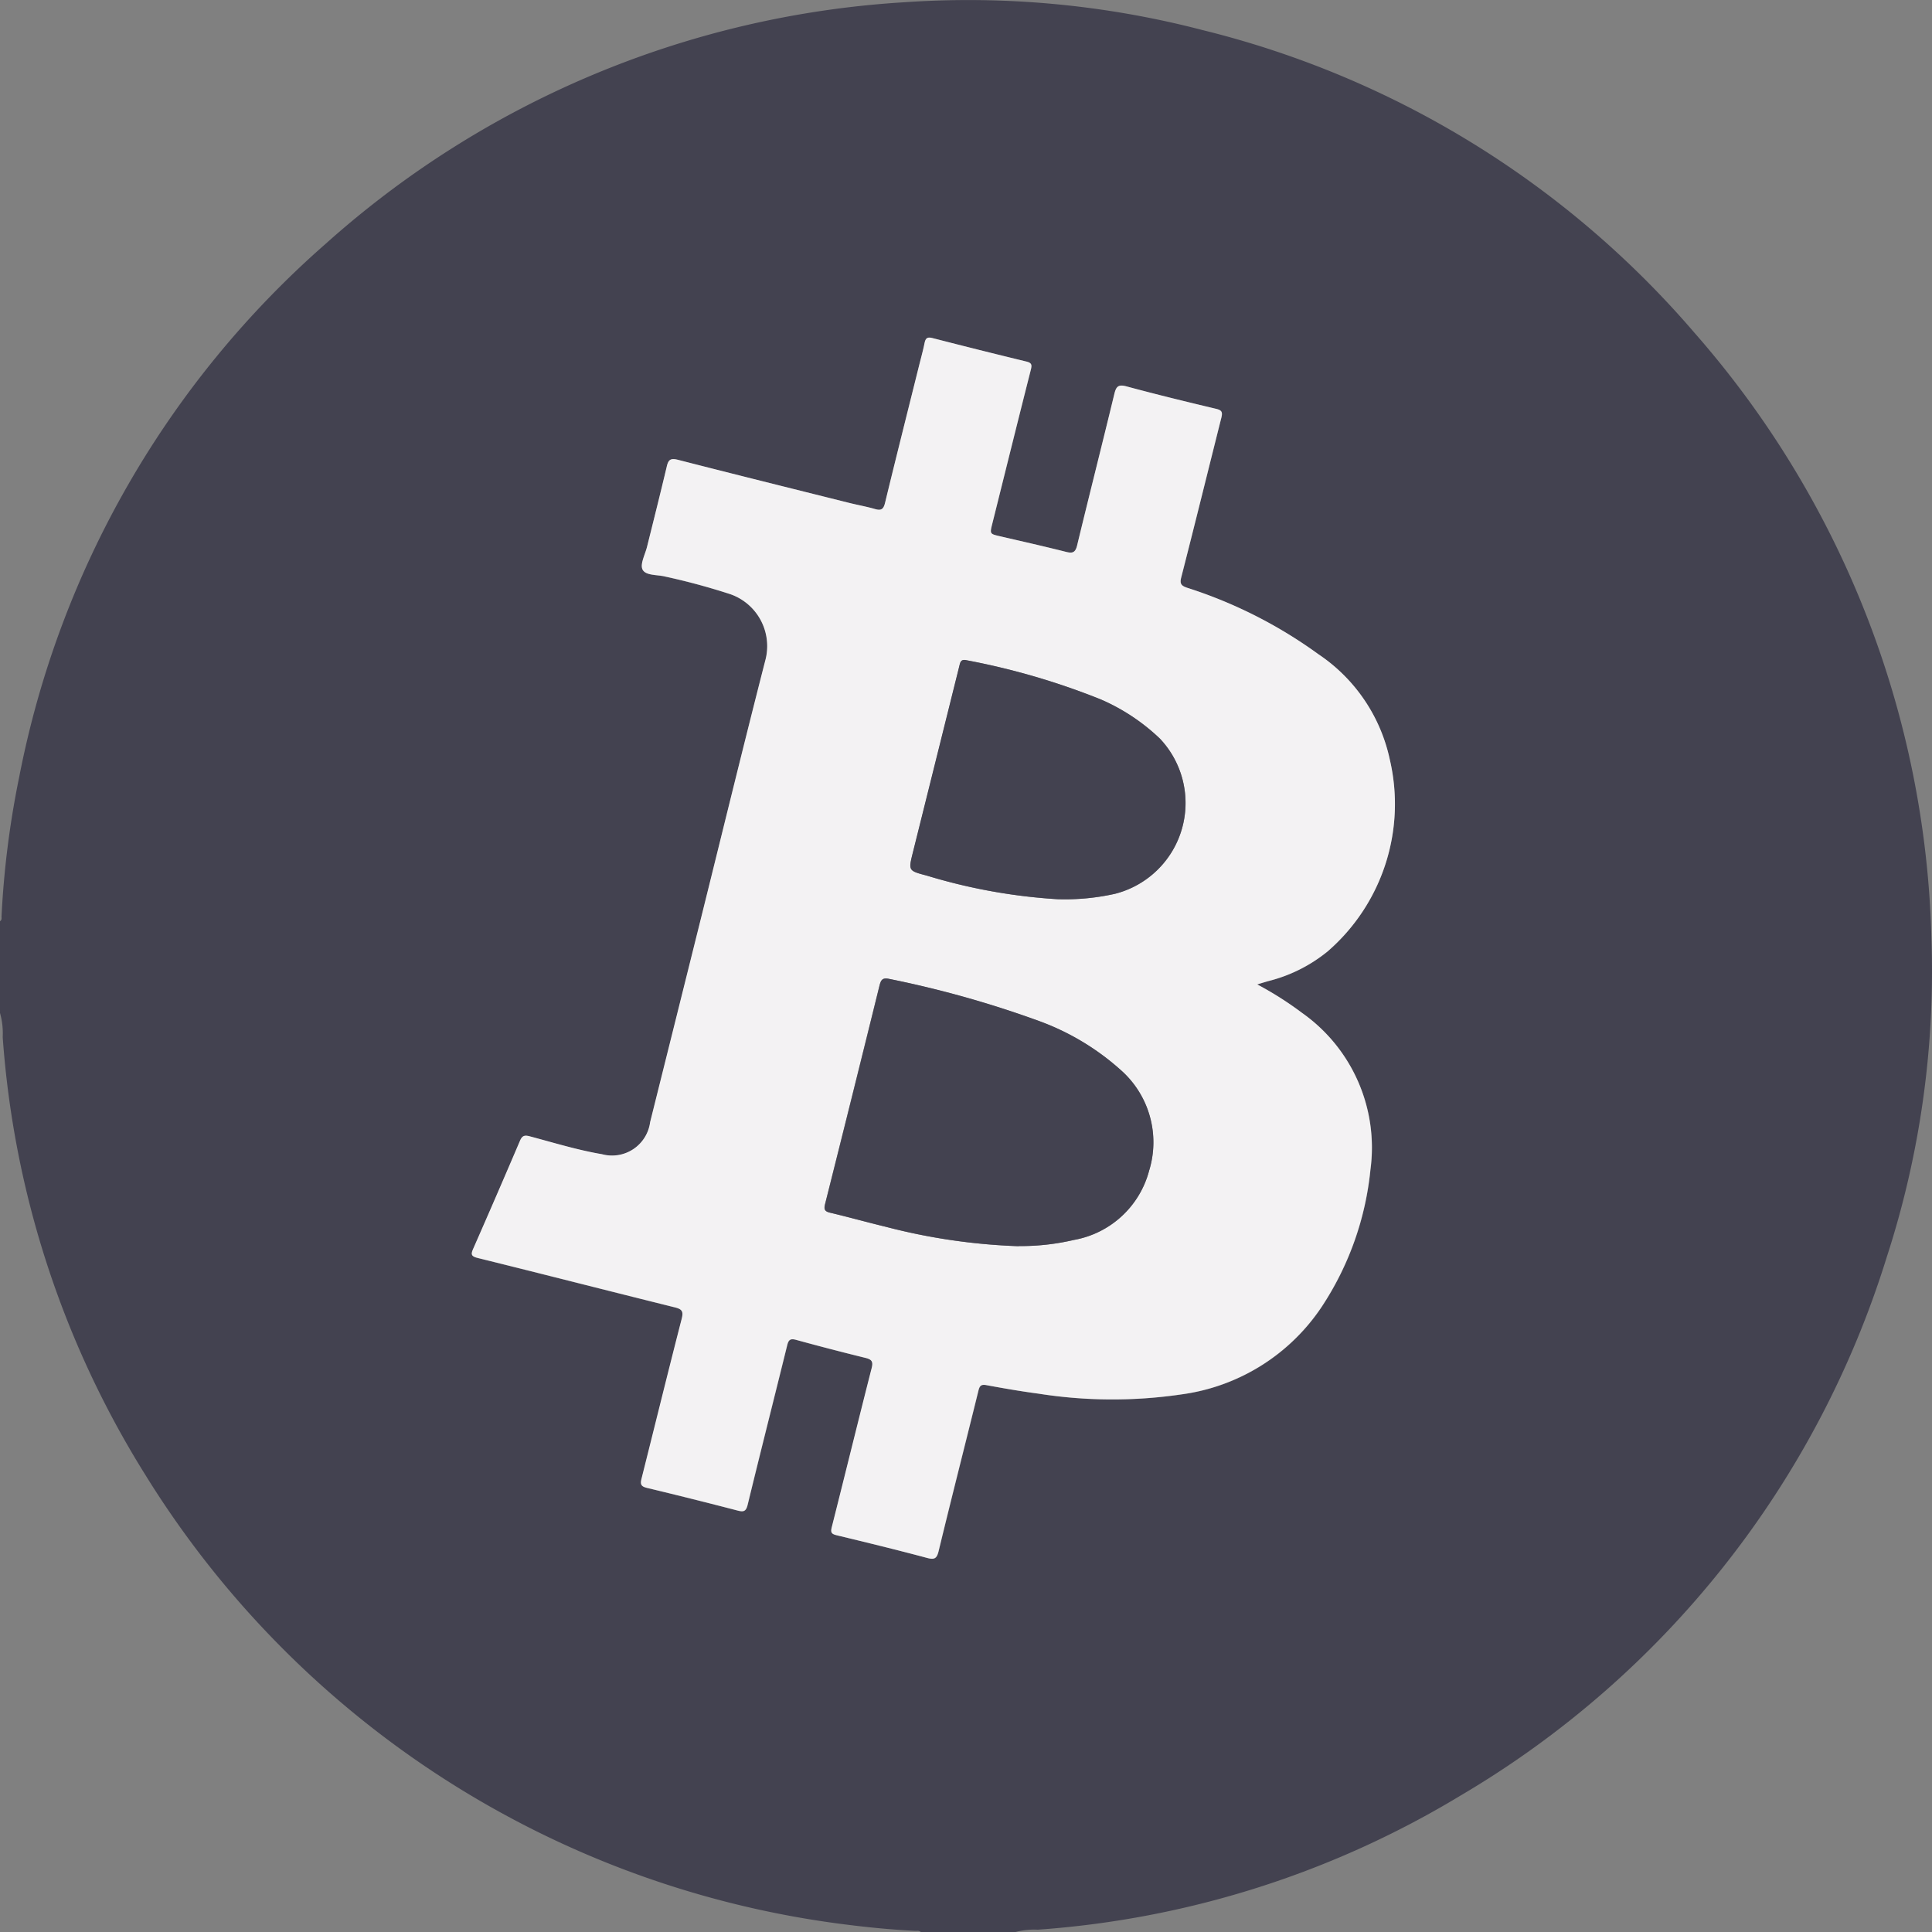
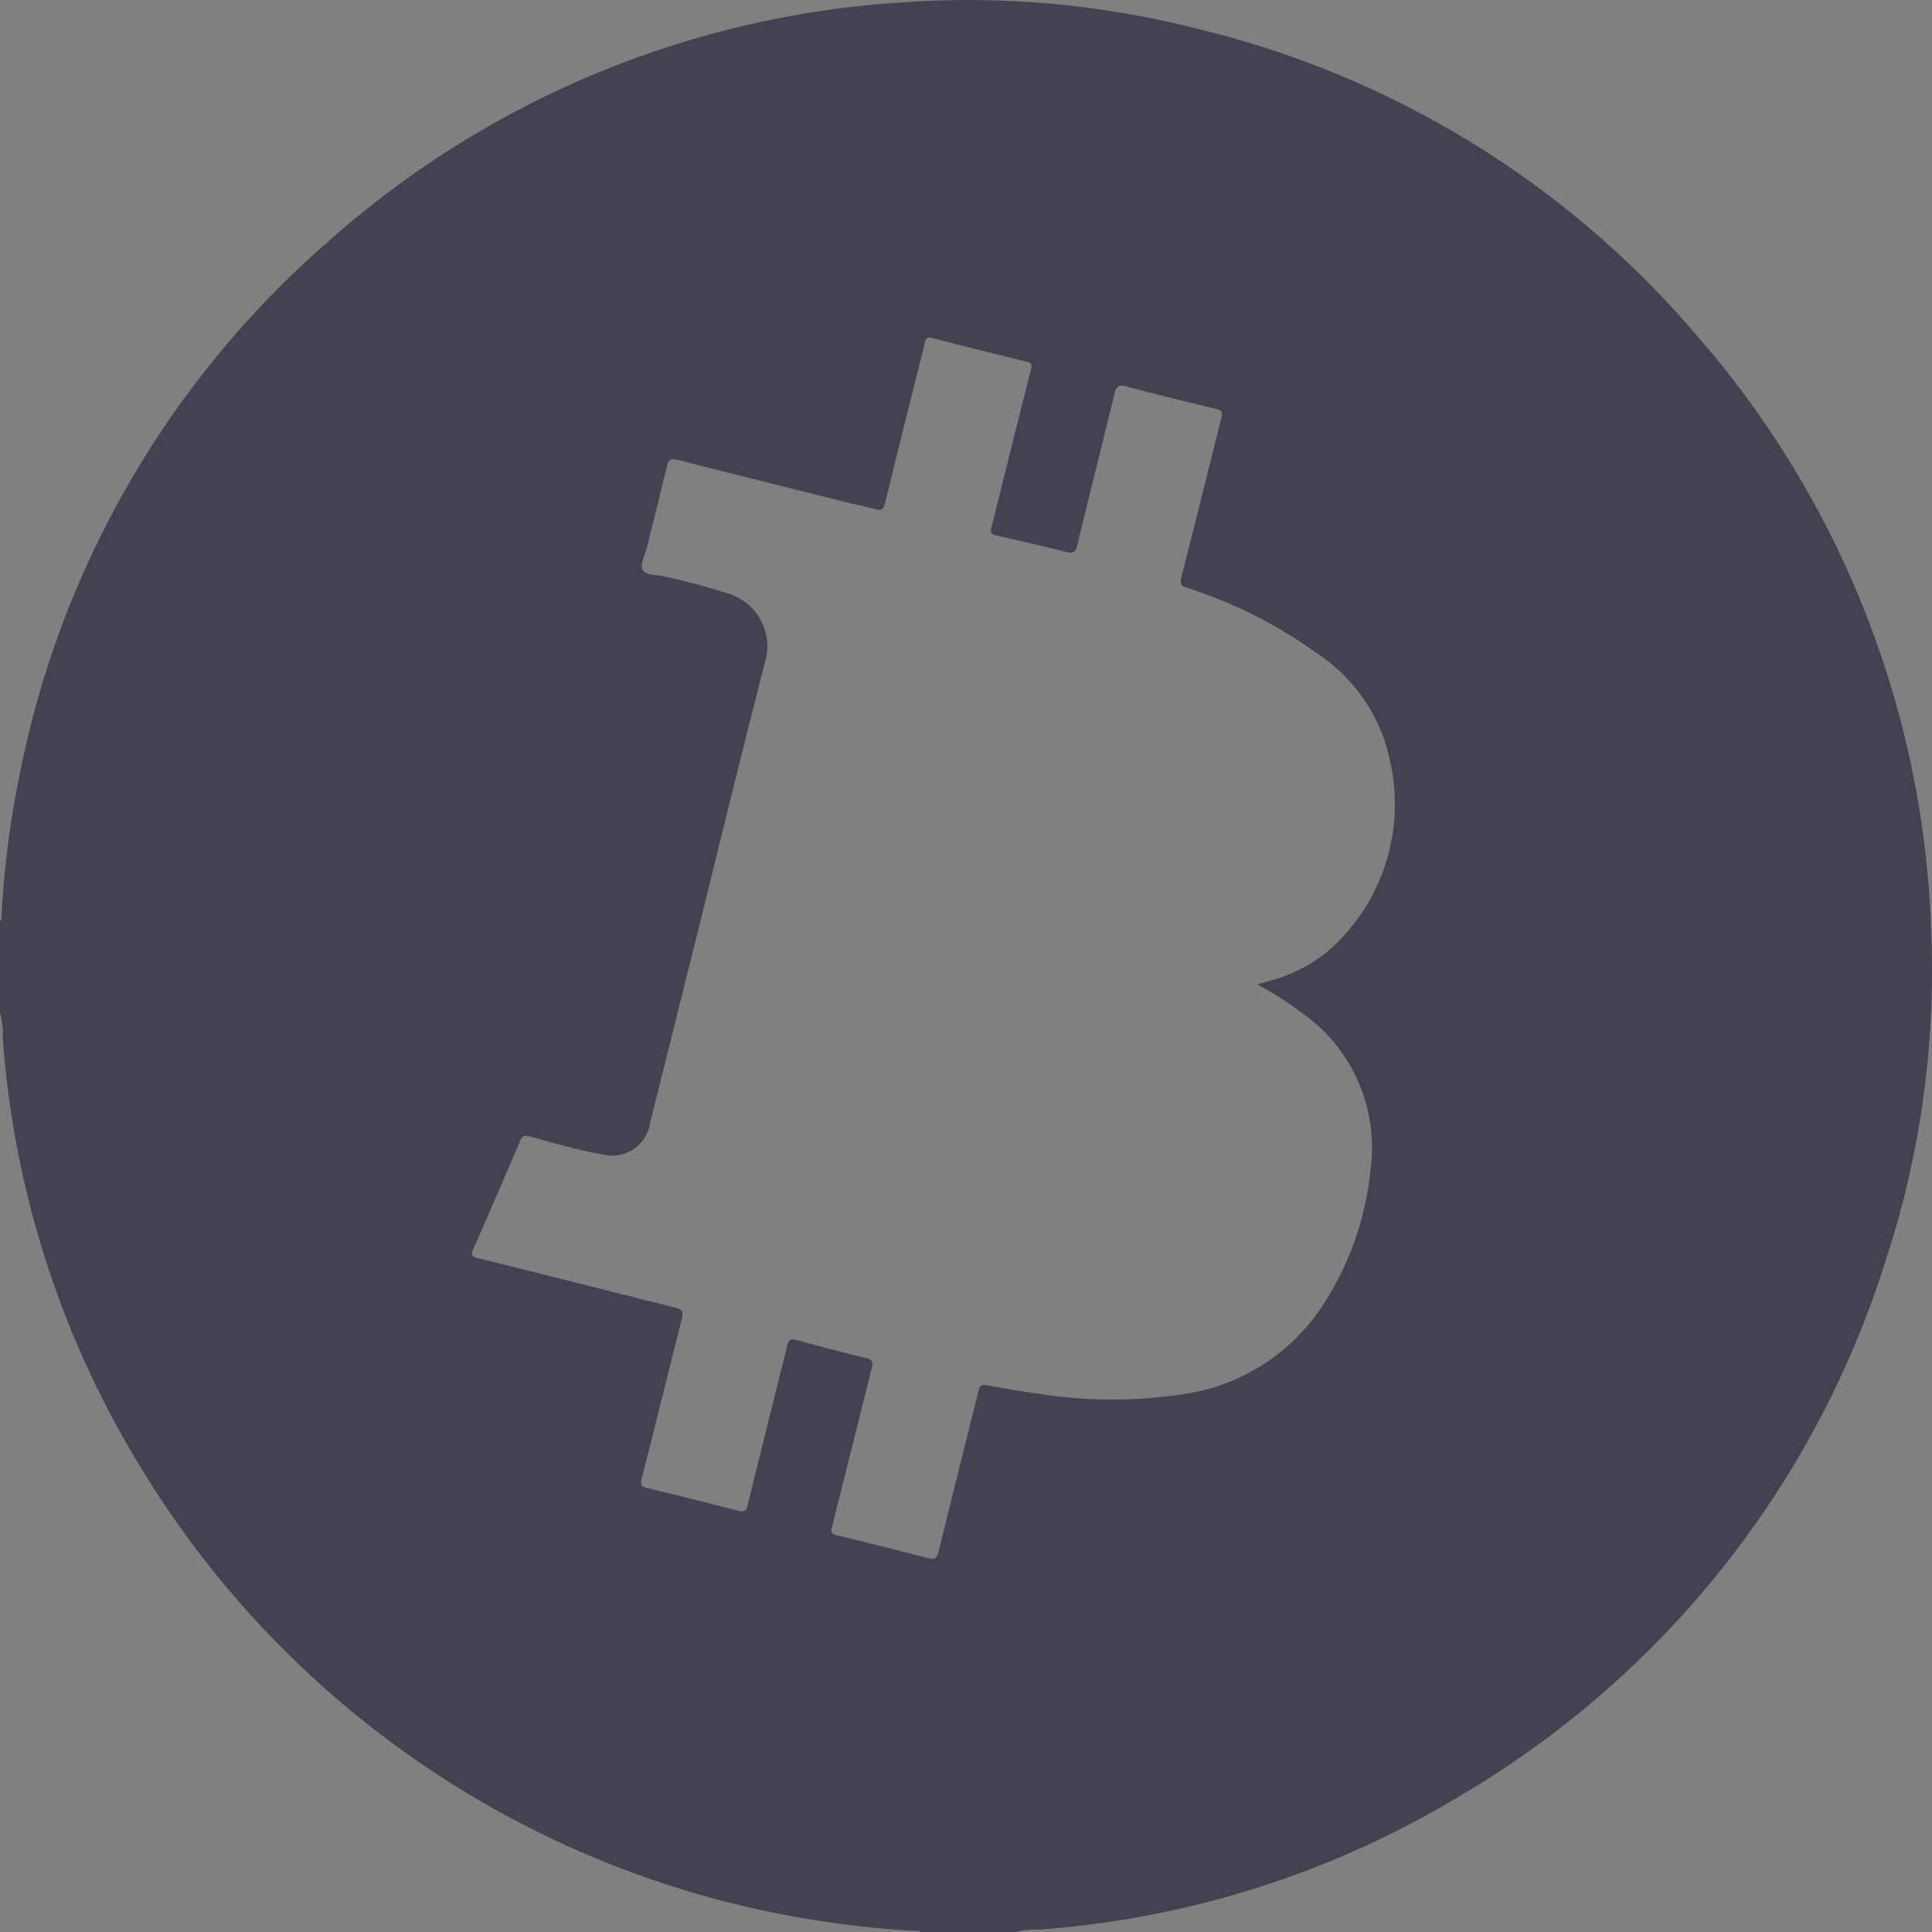
<svg xmlns="http://www.w3.org/2000/svg" id="Grupo_9" data-name="Grupo 9" width="57.741" height="57.752" viewBox="0 0 57.741 57.752">
  <rect x="0" y="0" width="57.741" height="57.752" fill="#808080" stroke="none" />
  <g id="Grupo_30" data-name="Grupo 30" transform="translate(0 0)">
    <path id="Trazado_14" data-name="Trazado 14" d="M30.315,57.754H27.524c-.046-.064-.116-.042-.177-.045-.689-.034-1.374-.1-2.059-.187A28.825,28.825,0,0,1,4.329,44.058,28.473,28.473,0,0,1,.081,31,2.221,2.221,0,0,0,0,30.278V27.535c.063-.037.043-.1.046-.151a27.463,27.463,0,0,1,.53-4.169A28.356,28.356,0,0,1,9.731,7.291,28.5,28.5,0,0,1,27.016.071,27.767,27.767,0,0,1,35.932.9a28.268,28.268,0,0,1,14.711,9.05,28.5,28.5,0,0,1,7.08,18.078,27.664,27.664,0,0,1-1.335,9.548A28.434,28.434,0,0,1,43.655,53.664a28.25,28.25,0,0,1-12.641,4.011,2.14,2.14,0,0,0-.7.08m7.261-28.329c.139-.042.237-.073.336-.1a4.542,4.542,0,0,0,1.769-.888,5.828,5.828,0,0,0,1.856-5.729A5.057,5.057,0,0,0,39.4,19.557a13.834,13.834,0,0,0-3.925-1.987c-.165-.058-.219-.115-.171-.306.406-1.59.8-3.185,1.2-4.776.04-.16.016-.222-.154-.263-.9-.214-1.79-.431-2.679-.671-.243-.066-.311,0-.365.223-.365,1.51-.749,3.015-1.112,4.525-.054.225-.14.245-.342.194-.651-.166-1.308-.313-1.963-.465-.308-.071-.308-.069-.229-.384.382-1.53.761-3.061,1.149-4.59.037-.146.03-.208-.134-.248q-1.4-.336-2.8-.7c-.157-.041-.211,0-.241.148-.045.219-.1.436-.159.653-.343,1.375-.689,2.75-1.023,4.128-.048.2-.122.233-.306.179-.253-.073-.515-.119-.771-.183-1.708-.427-3.417-.852-5.123-1.289-.208-.054-.275,0-.322.2-.189.8-.393,1.6-.59,2.4-.057.233-.217.524-.133.685.1.184.442.146.68.208a20.13,20.13,0,0,1,1.946.527,1.644,1.644,0,0,1,1.041,1.987c-.653,2.532-1.272,5.076-1.9,7.615q-.767,3.089-1.54,6.176a1.148,1.148,0,0,1-1.438.96c-.735-.125-1.448-.346-2.168-.537-.16-.042-.222-.009-.285.138q-.688,1.613-1.394,3.218c-.073.169-.073.231.134.282,1.966.486,3.928.989,5.894,1.477.216.054.251.128.2.342-.407,1.59-.795,3.185-1.2,4.776-.044.174-.008.235.165.276q1.355.325,2.7.675c.186.048.256.03.307-.176.385-1.587.788-3.17,1.179-4.756.041-.165.092-.219.271-.168q1.03.285,2.069.537c.187.046.239.1.186.308-.4,1.582-.791,3.169-1.192,4.753-.04.157-.009.2.146.24.9.217,1.805.437,2.7.677.226.061.292.018.348-.206.388-1.6.792-3.186,1.186-4.779.034-.139.068-.209.234-.179.52.094,1.041.186,1.565.256a14.186,14.186,0,0,0,4.264.023,6,6,0,0,0,4.2-2.62,9.06,9.06,0,0,0,1.456-4.1,4.926,4.926,0,0,0-2.042-4.681,10.144,10.144,0,0,0-1.339-.851" transform="translate(0 -0.003)" fill="#434250" />
-     <path id="Trazado_15" data-name="Trazado 15" d="M62.07,46.963a10.144,10.144,0,0,1,1.339.851,4.926,4.926,0,0,1,2.042,4.681,9.06,9.06,0,0,1-1.456,4.1,6,6,0,0,1-4.2,2.62,14.186,14.186,0,0,1-4.264-.023c-.524-.069-1.045-.16-1.565-.256-.166-.03-.2.04-.234.179-.393,1.594-.8,3.185-1.186,4.78-.054.224-.122.267-.348.206-.9-.241-1.8-.46-2.7-.677-.155-.037-.185-.083-.146-.24.4-1.583.788-3.17,1.192-4.753.052-.2,0-.262-.186-.308q-1.038-.256-2.069-.538c-.179-.049-.231,0-.271.168-.391,1.586-.793,3.169-1.179,4.756-.05.206-.121.224-.307.175q-1.348-.351-2.7-.675c-.174-.042-.21-.1-.165-.277.4-1.591.791-3.186,1.2-4.776.055-.215.019-.288-.2-.342-1.966-.488-3.928-.991-5.894-1.477-.206-.051-.209-.113-.134-.282q.706-1.605,1.394-3.218c.063-.146.125-.18.285-.138.719.191,1.433.412,2.168.537a1.148,1.148,0,0,0,1.438-.96q.771-3.088,1.54-6.174c.632-2.54,1.251-5.083,1.9-7.617A1.644,1.644,0,0,0,46.325,35.3a19.923,19.923,0,0,0-1.946-.527c-.237-.061-.585-.024-.68-.208-.084-.161.076-.452.133-.685.2-.8.4-1.6.59-2.4.046-.2.114-.25.322-.2,1.706.438,3.415.862,5.123,1.289.256.064.518.11.771.183.183.054.258.018.306-.18.334-1.377.681-2.751,1.023-4.126.054-.217.114-.434.159-.654.03-.146.084-.188.241-.146q1.4.36,2.8.7c.164.039.171.1.134.248-.388,1.529-.767,3.06-1.149,4.59-.079.315-.079.313.229.384.655.152,1.312.3,1.963.464.2.052.288.031.342-.194.365-1.51.747-3.015,1.112-4.525.055-.228.123-.289.365-.224.888.24,1.783.458,2.679.671.171.041.194.1.154.263-.4,1.591-.792,3.186-1.2,4.776-.049.191.005.248.171.306a13.824,13.824,0,0,1,3.928,1.987,5.061,5.061,0,0,1,2.136,3.151,5.827,5.827,0,0,1-1.856,5.729,4.547,4.547,0,0,1-1.769.888c-.1.028-.2.06-.336.1m-7.13,7.821A6.971,6.971,0,0,0,56.59,54.6a2.835,2.835,0,0,0,2.246-2.07,2.877,2.877,0,0,0-.863-3.02,7.489,7.489,0,0,0-2.44-1.456A30.879,30.879,0,0,0,51.076,46.8c-.206-.049-.252.021-.3.2q-.806,3.264-1.625,6.523c-.041.163-.015.224.152.263.553.131,1.1.285,1.653.418a18.138,18.138,0,0,0,3.976.582m1.191-10.369a6.838,6.838,0,0,0,1.694-.163,2.8,2.8,0,0,0,1.345-4.637,6.009,6.009,0,0,0-1.773-1.174,21.329,21.329,0,0,0-4-1.167c-.183-.042-.193.062-.224.185q-.692,2.785-1.388,5.57c-.132.532-.131.536.411.678a16.957,16.957,0,0,0,3.94.709" transform="translate(-24.494 -17.541)" fill="#f3f2f3" />
-     <path id="Trazado_16" data-name="Trazado 16" d="M73.258,88.054a18.116,18.116,0,0,1-3.976-.582c-.552-.133-1.1-.287-1.653-.418-.167-.039-.193-.1-.152-.263q.821-3.26,1.625-6.523c.043-.176.089-.246.3-.2a30.878,30.878,0,0,1,4.457,1.252,7.49,7.49,0,0,1,2.438,1.456,2.876,2.876,0,0,1,.862,3.02,2.837,2.837,0,0,1-2.246,2.07,6.971,6.971,0,0,1-1.653.185" transform="translate(-42.815 -50.81)" fill="#434250" />
-     <path id="Trazado_17" data-name="Trazado 17" d="M78.9,61.144a16.957,16.957,0,0,1-3.94-.709c-.542-.142-.543-.146-.411-.678l1.388-5.57c.031-.123.042-.227.224-.185a21.329,21.329,0,0,1,4,1.167,6.008,6.008,0,0,1,1.773,1.174A2.8,2.8,0,0,1,80.6,60.98a6.838,6.838,0,0,1-1.694.163" transform="translate(-47.27 -34.269)" fill="#434250" />
  </g>
</svg>